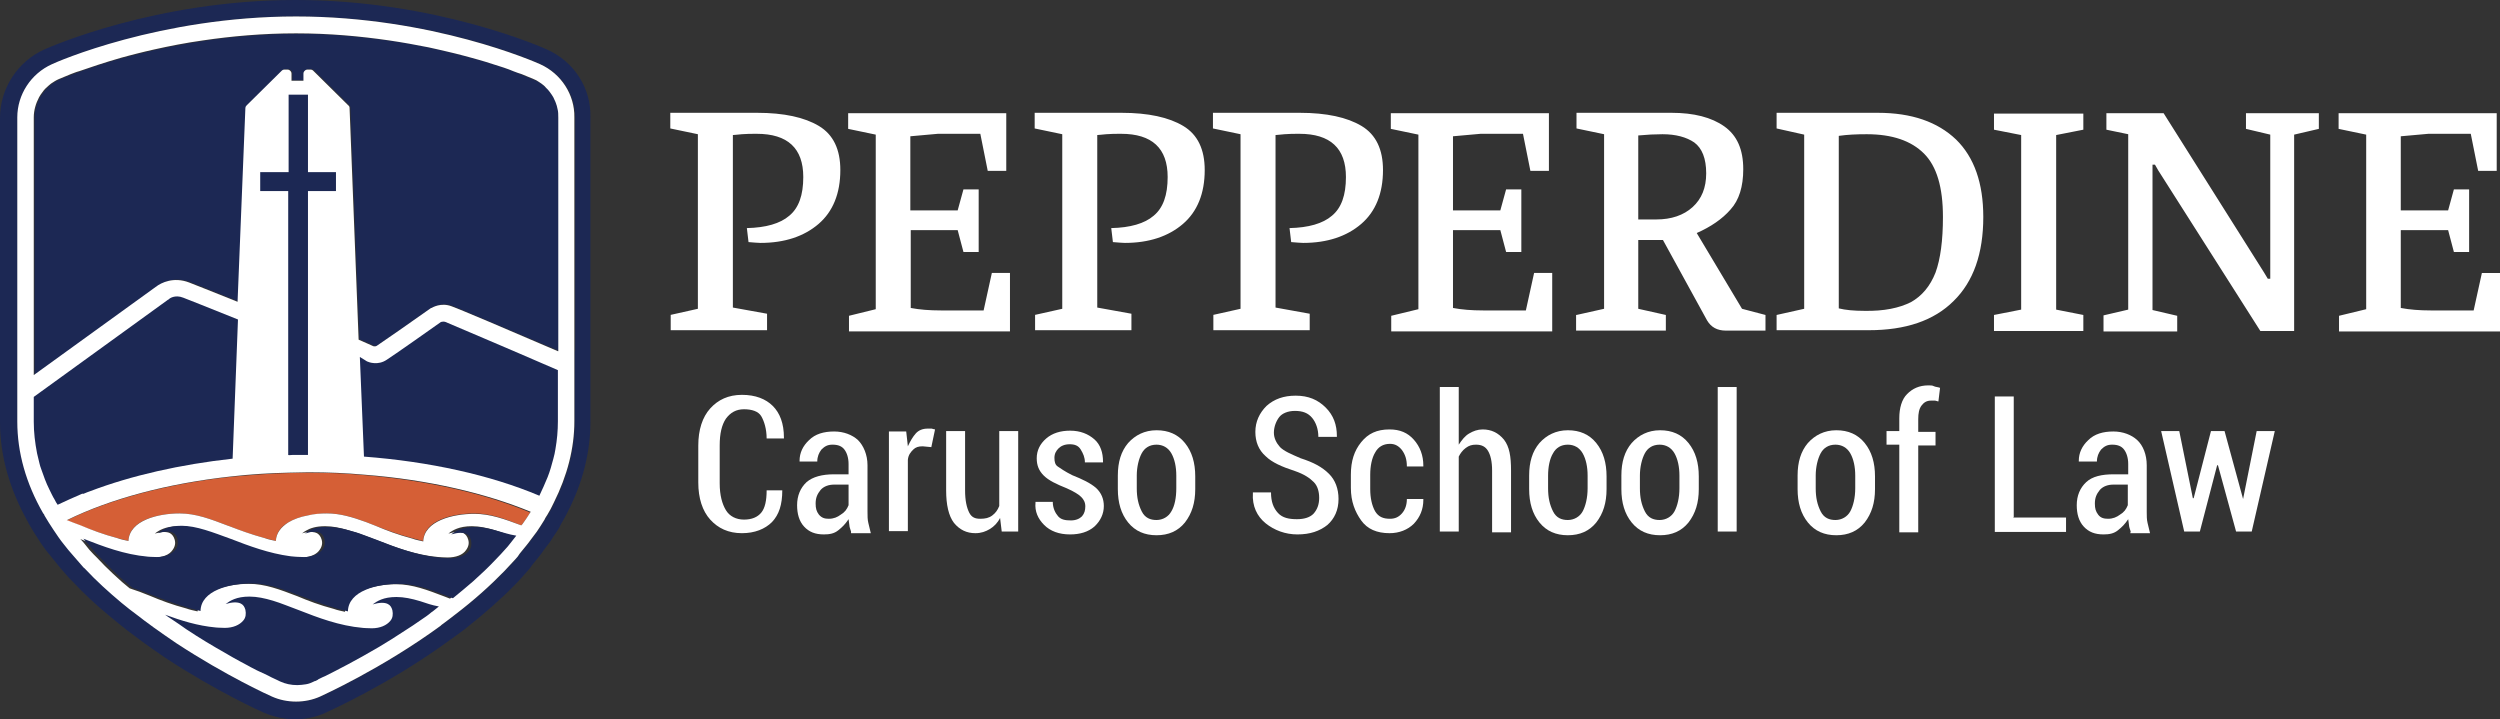
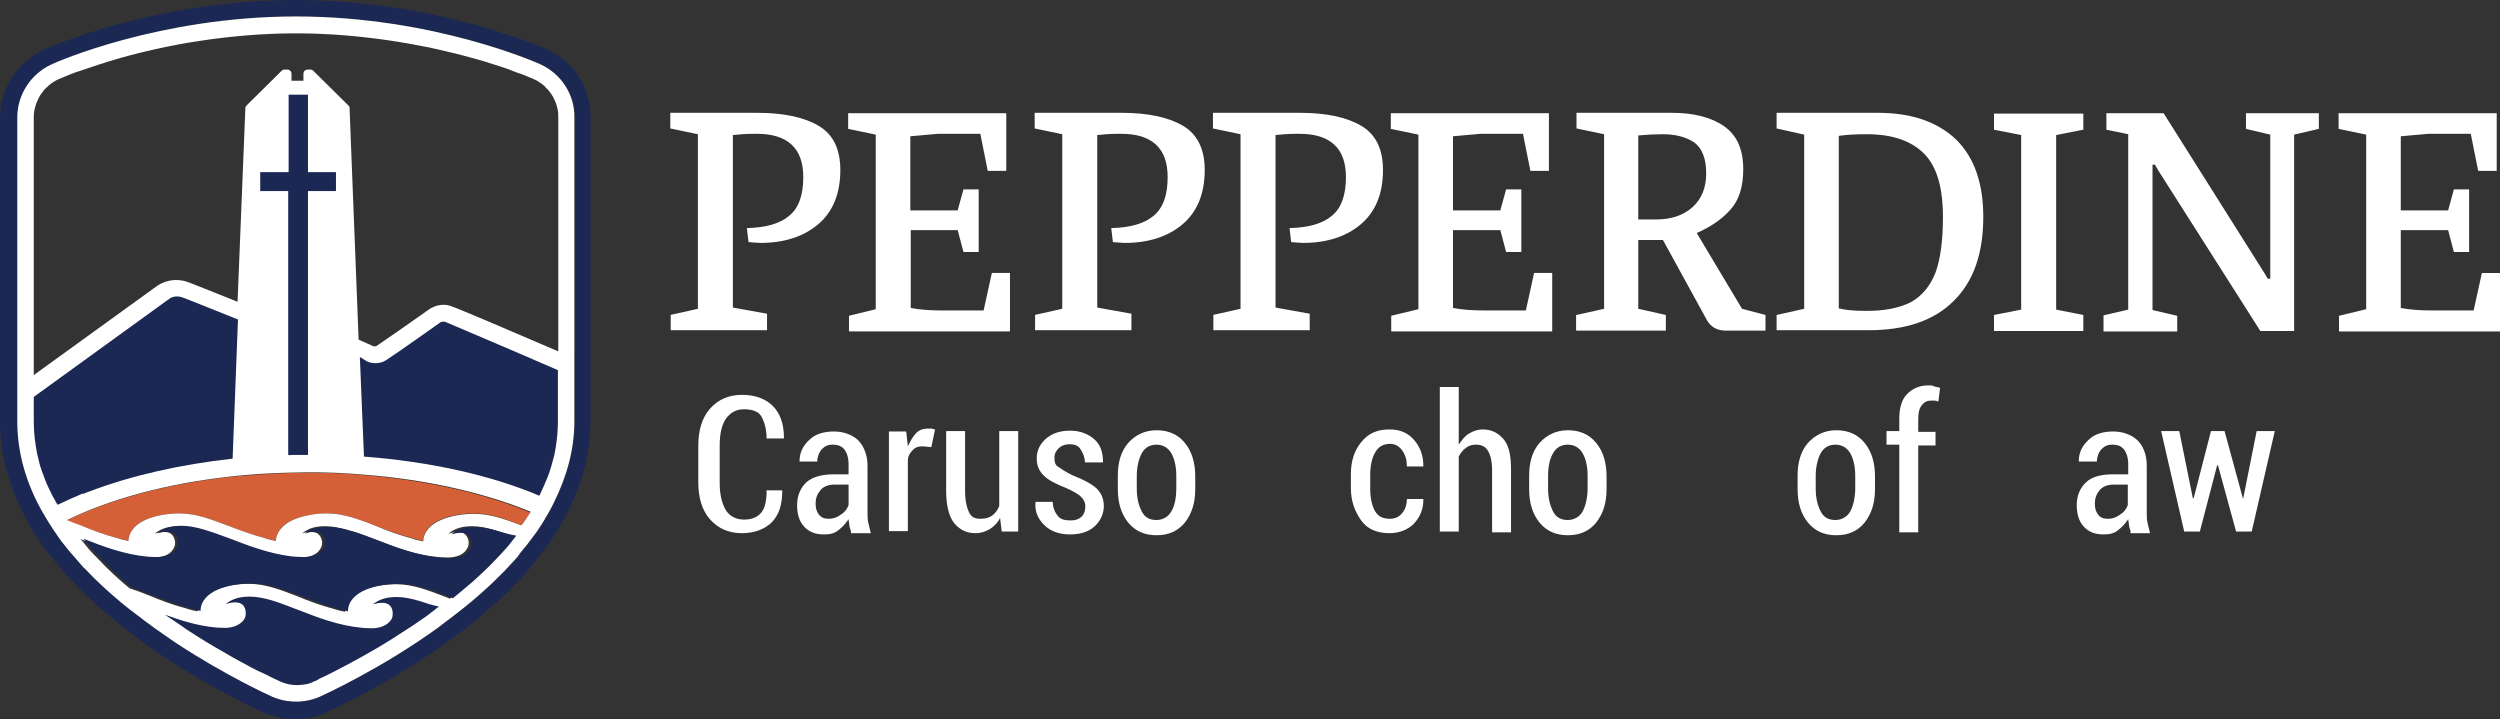
<svg xmlns="http://www.w3.org/2000/svg" enable-background="new 0 0 719.2 360" version="1.1" viewBox="0 0 607.2 174.7">
  <rect x="0" y="0" width="607.2" height="174.7" fill="#333333" stroke="none" />
  <g transform="translate(-56.8,-92.7)" fill="#fff">
    <path d="m246.8 211.8c0 3.5-0.8 5.9-2.5 7.7-1.7 1.7-4.2 2.7-7.3 2.7-3.3 0-5.8-1.2-7.7-3.3s-2.9-5.2-2.9-9v-9c0-3.8 1-6.9 2.9-9s4.4-3.3 7.7-3.3 5.8 1 7.5 2.7 2.7 4.2 2.7 7.7v0.2h-4.2c0-2.3-0.6-4.2-1.3-5.4s-2.3-1.7-4.2-1.7-3.3 0.8-4.4 2.3c-1 1.5-1.5 3.6-1.5 6.5v9.2c0 2.9 0.6 5 1.5 6.5s2.5 2.3 4.4 2.3 3.3-0.6 4.2-1.7 1.3-2.9 1.3-5.4z" />
    <path d="m263.5 221.8c-0.2-0.6-0.4-1.2-0.4-1.5s-0.2-1.2-0.2-1.5c-0.8 1.2-1.5 1.9-2.5 2.7s-2.1 1-3.5 1c-2.1 0-3.6-0.6-4.8-1.9s-1.7-3.1-1.7-5.2c0-2.3 0.8-4.2 2.3-5.6 1.5-1.3 3.8-1.9 6.7-1.9h3.5v-2.5c0-1.5-0.4-2.7-1-3.5s-1.5-1.2-2.9-1.2c-1.2 0-1.9 0.4-2.7 1.2-0.6 0.8-1 1.7-1 2.9h-4.3v-0.2c0-1.9 0.8-3.6 2.3-5 1.5-1.5 3.6-2.1 6.1-2.1 2.3 0 4.4 0.8 5.8 2.1 1.3 1.3 2.3 3.5 2.3 6.1v11.3c0 1 0 1.9 0.2 2.7s0.4 1.7 0.6 2.5h-4.8zm-5.4-3.1c1.2 0 2.1-0.4 2.9-1 1-0.6 1.5-1.3 1.9-2.3v-5h-3.5c-1.3 0-2.5 0.4-3.3 1.3-0.8 1-1.2 1.9-1.2 3.3 0 1.2 0.2 1.9 0.8 2.7 0.7 0.8 1.4 1 2.4 1z" />
    <path d="m283 201.3-2.1-0.2c-1 0-1.7 0.2-2.3 0.8s-1.2 1.3-1.3 2.5v17.3h-4.6v-24.2h4.2l0.4 3.6c0.6-1.3 1.2-2.3 1.9-3.1s1.7-1.2 2.9-1.2h1s0.6 0.2 0.8 0.2z" />
    <path d="m299.7 218.5c-0.6 1.2-1.5 2.1-2.5 2.7s-2.1 1-3.5 1c-2.1 0-3.8-0.8-5.2-2.5-1.3-1.7-1.9-4.4-1.9-7.9v-14.4h4.6v14.4c0 2.5 0.4 4.2 1 5.4s1.5 1.5 2.7 1.5 2.1-0.2 2.9-0.8 1.3-1.3 1.7-2.3v-18.2h4.6v24.4h-4z" />
    <path d="m320.4 215.7c0-1-0.4-1.7-1-2.3s-1.7-1.3-3.5-2.1c-2.5-1-4.4-1.9-5.6-3.1s-1.7-2.5-1.7-4.2c0-1.9 0.8-3.5 2.3-4.8s3.5-1.9 5.8-1.9c2.5 0 4.4 0.8 5.9 2.1s2.1 3.3 2.1 5.4v0.2h-4.4c0-1.2-0.4-2.1-1-3.1s-1.5-1.3-2.7-1.3-2.1 0.4-2.7 1-1 1.3-1 2.3 0.2 1.7 0.8 2.1 1.7 1.2 3.5 2.1c2.5 1 4.4 1.9 5.8 3.1 1.3 1.2 1.9 2.7 1.9 4.4 0 1.9-0.8 3.6-2.3 5-1.5 1.3-3.5 1.9-5.9 1.9-2.7 0-4.8-0.8-6.3-2.3s-2.3-3.3-2.1-5.4v-0.2h4.2c0 1.5 0.6 2.7 1.3 3.5s1.7 1 3.1 1c1.2 0 2.1-0.4 2.7-1 0.6-0.7 0.8-1.5 0.8-2.4z" />
    <path d="m328.3 208.2c0-3.3 0.8-5.9 2.5-7.9 1.7-1.9 4-3.1 6.9-3.1s5.2 1 6.9 3.1 2.5 4.8 2.5 8.1v3.1c0 3.3-0.8 5.9-2.5 8.1-1.7 2.1-4 3.1-6.9 3.1s-5.2-1-6.9-3.1-2.5-4.8-2.5-8.1zm4.6 3.1c0 2.3 0.4 4 1.2 5.6s2.1 2.1 3.6 2.1 2.9-0.8 3.6-2.1c0.8-1.3 1.2-3.3 1.2-5.6v-3.1c0-2.1-0.4-4-1.2-5.4s-2.1-2.1-3.6-2.1c-1.7 0-2.9 0.8-3.6 2.1s-1.2 3.3-1.2 5.4z" />
-     <path d="m377.2 213.6c0-1.5-0.4-2.9-1.3-3.8-1-1-2.3-1.9-4.6-2.7-3.1-1-5.6-2.1-7.1-3.6-1.7-1.5-2.5-3.5-2.5-5.9 0-2.5 1-4.6 2.7-6.3 1.9-1.7 4.2-2.5 7.1-2.5 3.1 0 5.4 1 7.3 2.9s2.7 4.2 2.7 6.9v0.2h-4.5c0-1.9-0.6-3.5-1.5-4.6-1-1.2-2.3-1.7-4.2-1.7-1.7 0-3.1 0.6-3.8 1.5s-1.3 2.3-1.3 3.8c0 1.3 0.6 2.5 1.5 3.5 1 1 2.7 1.7 5 2.7 3.1 1 5.2 2.1 6.9 3.8 1.5 1.5 2.3 3.6 2.3 6.1 0 2.7-1 4.8-2.7 6.3-1.9 1.5-4.2 2.3-7.3 2.3-2.9 0-5.6-1-7.7-2.7s-3.3-4.2-3.1-7.3v-0.2h4.4c0 2.3 0.6 3.8 1.7 5s2.7 1.5 4.6 1.5c1.7 0 3.1-0.4 4-1.3 1-1.1 1.4-2.4 1.4-3.9z" />
    <path d="m394.4 218.7c1.2 0 2.1-0.4 2.9-1.3s1.2-2.1 1.2-3.5h4v0.2c0 2.3-0.8 4.2-2.3 5.8-1.5 1.5-3.6 2.3-5.9 2.3-3.1 0-5.4-1-6.9-3.1s-2.5-4.6-2.5-7.9v-3.2c0-3.3 0.8-5.8 2.5-7.9s3.8-3.1 6.9-3.1c2.5 0 4.4 0.8 5.9 2.5s2.3 3.8 2.3 6.3v0.2h-4c0-1.7-0.4-2.9-1.2-4-0.8-1-1.7-1.5-2.9-1.5-1.7 0-2.9 0.8-3.6 2.1-0.8 1.3-1.2 3.3-1.2 5.4v3.5c0 2.1 0.4 4 1.2 5.4 0.8 1.3 1.9 1.8 3.6 1.8z" />
    <path d="m411.1 200.7c0.8-1.2 1.5-2.1 2.5-2.7s2.1-1 3.3-1c2.1 0 3.8 0.8 5.2 2.5 1.3 1.7 1.7 4 1.7 7.5v15h-4.6v-15c0-2.3-0.4-3.8-1-4.8s-1.5-1.5-2.9-1.5c-1 0-1.7 0.2-2.5 0.8s-1.3 1.3-1.7 2.1v18.2h-4.6v-35.1h4.6z" />
    <path d="m428.2 208.2c0-3.3 0.8-5.9 2.5-7.9 1.7-1.9 4-3.1 6.9-3.1s5.2 1 6.9 3.1 2.5 4.8 2.5 8.1v3.1c0 3.3-0.8 5.9-2.5 8.1-1.7 2.1-4 3.1-6.9 3.1s-5.2-1-6.9-3.1-2.5-4.8-2.5-8.1zm4.6 3.1c0 2.3 0.4 4 1.2 5.6s2.1 2.1 3.6 2.1 2.9-0.8 3.6-2.1 1.2-3.3 1.2-5.6v-3.1c0-2.1-0.4-4-1.2-5.4s-2.1-2.1-3.6-2.1c-1.7 0-2.9 0.8-3.6 2.1-0.8 1.3-1.2 3.3-1.2 5.4z" />
-     <path d="m450.6 208.2c0-3.3 0.8-5.9 2.5-7.9 1.7-1.9 4-3.1 6.9-3.1s5.2 1 6.9 3.1 2.5 4.8 2.5 8.1v3.1c0 3.3-0.8 5.9-2.5 8.1-1.7 2.1-4 3.1-6.9 3.1s-5.2-1-6.9-3.1-2.5-4.8-2.5-8.1zm4.5 3.1c0 2.3 0.4 4 1.2 5.6s2.1 2.1 3.6 2.1 2.9-0.8 3.6-2.1 1.2-3.3 1.2-5.6v-3.1c0-2.1-0.4-4-1.2-5.4s-2.1-2.1-3.6-2.1c-1.7 0-2.9 0.8-3.6 2.1s-1.2 3.3-1.2 5.4z" />
-     <path d="m478.6 221.8h-4.6v-35.1h4.6z" />
    <path d="m493.4 208.2c0-3.3 0.8-5.9 2.5-7.9 1.7-1.9 4-3.1 6.9-3.1s5.2 1 6.9 3.1 2.5 4.8 2.5 8.1v3.1c0 3.3-0.8 5.9-2.5 8.1-1.7 2.1-4 3.1-6.9 3.1s-5.2-1-6.9-3.1-2.5-4.8-2.5-8.1zm4.4 3.1c0 2.3 0.4 4 1.2 5.6s2.1 2.1 3.6 2.1 2.9-0.8 3.6-2.1 1.2-3.3 1.2-5.6v-3.1c0-2.1-0.4-4-1.2-5.4s-2.1-2.1-3.6-2.1c-1.7 0-2.9 0.8-3.6 2.1s-1.2 3.3-1.2 5.4z" />
    <path d="m518.1 221.8v-21.1h-3.1v-3.3h3.1v-3.1c0-2.5 0.6-4.6 1.9-5.9s2.9-2.1 5.2-2.1c0.4 0 1 0 1.3 0.2 0.4 0.2 1 0.2 1.5 0.4l-0.4 3.3c-0.2 0-0.6-0.2-0.8-0.2h-1c-1 0-1.7 0.4-2.3 1.2s-0.8 1.9-0.8 3.3v3.1h4.2v3.3h-4.2v21.1h-4.6z" />
-     <path d="m545.8 218.4h12.8v3.5h-17.3v-32.9h4.6v29.3h-0.1z" />
    <path d="m574.3 221.8c-0.2-0.6-0.4-1.2-0.4-1.5s-0.2-1.2-0.2-1.5c-0.8 1.2-1.5 1.9-2.5 2.7s-2.1 1-3.5 1c-2.1 0-3.6-0.6-4.8-1.9s-1.7-3.1-1.7-5.2c0-2.3 0.8-4.2 2.3-5.6s3.8-1.9 6.7-1.9h3.5v-2.5c0-1.5-0.4-2.7-1-3.5s-1.5-1.2-2.9-1.2c-1.2 0-1.9 0.4-2.7 1.2-0.6 0.8-1 1.7-1 2.9h-4.4v-0.2c0-1.9 0.8-3.6 2.3-5 1.5-1.5 3.6-2.1 6.1-2.1 2.3 0 4.4 0.8 5.8 2.1s2.3 3.5 2.3 6.1v11.3c0 1 0 1.9 0.2 2.7s0.4 1.7 0.6 2.5h-4.8zm-5.5-3.1c1.2 0 2.1-0.4 2.9-1 1-0.6 1.5-1.3 1.9-2.3v-5h-3.5c-1.3 0-2.5 0.4-3.3 1.3-0.8 1-1.2 1.9-1.2 3.3 0 1.2 0.2 1.9 0.8 2.7s1.4 1 2.4 1z" />
    <path d="m601.6 213.9 3.3-16.5h4.4l-5.6 24.4h-3.8l-4.4-16.1h-0.2l-4.2 16.1h-3.8l-5.6-24.4h4.4l3.3 16.3h0.2l4.2-16.3h3.3z" />
    <path d="m631.5 167.8v-42.4l-6.7-1.4v-3.8h38.4v14h-4.5l-1.8-9h-10.3l-6.7 0.6v18h11.5l1.4-5.1h3.7v15.2h-3.7l-1.4-5.3h-11.5v18.9c2.1 0.4 4.5 0.6 7.3 0.6h10.4l2-9.1h4.4v14.2h-39.1v-3.8zm-63.8 5.3v-3.8l6-1.4v-42.6l-5.3-1.1v-4h13.9l24.4 38.7 0.9 1.5h0.6v-35l-5.9-1.4v-3.8h17.7v3.8l-6 1.4v47.7h-8.2l-24.8-39-0.8-1.4h-0.6v35.3l6 1.4v3.8h-17.9zm-26.6-3.9 6.6-1.3v-42.4l-6.6-1.3v-3.9h21.7v3.9l-6.6 1.3v42.4l6.6 1.3v3.9h-21.7zm-20.2-3.1c2.7-1.5 4.7-3.9 6-7.2 1.2-3.3 1.8-7.8 1.8-13.5 0-7.2-1.5-12.3-4.6-15.4s-7.7-4.7-13.9-4.7c-2.5 0-4.7 0.1-6.8 0.4v41.9c1.6 0.4 3.7 0.6 6.2 0.6 4.8 0.1 8.5-0.7 11.3-2.1m-32.6 3.1 6.7-1.5v-42.3l-6.7-1.5v-3.8h24.6c8.2 0 14.5 2.2 19 6.5 4.4 4.3 6.6 10.6 6.6 18.8 0 8.9-2.4 15.7-7.2 20.4-4.8 4.8-11.7 7.1-20.6 7.1h-22.4zm-29.2-23.2c3.6 0 6.6-1 8.8-3s3.3-4.7 3.3-8.2c0-3.6-1-6.1-2.9-7.5-1.9-1.3-4.5-2-7.7-2-1.8 0-3.8 0.1-5.9 0.3v20.4zm-19.4 23.2 6.7-1.5v-42.4l-6.7-1.4v-3.8h23.1c5.4 0 9.7 1.1 12.8 3.3s4.6 5.6 4.6 10.4c0 4.2-1 7.5-3.1 9.8-2 2.3-4.8 4.2-8.2 5.7l11 18.4 5.7 1.5v3.8h-9.6c-2.1 0-3.6-0.8-4.6-2.5l-10.7-19.5h-6v16.7l6.7 1.5v3.8h-21.8v-3.8zm-131.6 0 6.7-1.5v-42.4l-6.7-1.4v-3.8h21.1c6.5 0 11.5 1.1 15 3.2s5.2 5.7 5.2 10.7c0 5.7-1.8 10.1-5.3 13.1s-8.2 4.6-14.1 4.6c-0.6 0-1.6-0.1-2.9-0.2l-0.4-3.4c4.6-0.1 8.1-1.1 10.3-3 2.3-1.9 3.4-5 3.4-9.4 0-7-3.8-10.5-11.3-10.5-1.3 0-2.5 0-3.6 0.1-1.2 0.1-1.9 0.2-2.2 0.2v41.9l8.3 1.5v4h-23.4v-3.7zm93.2-1.4v-42.4l-6.7-1.4v-3.8h38.4v14h-4.5l-1.8-9h-10.3l-6.7 0.6v18h11.5l1.4-5.1h3.7v15.2h-3.7l-1.4-5.3h-11.5v18.9c2.1 0.4 4.5 0.6 7.3 0.6h10.4l2-9.1h4.4v14.2h-39.1v-3.8zm-49.9 1.4 6.7-1.5v-42.4l-6.7-1.4v-3.8h21.1c6.5 0 11.5 1.1 15 3.2s5.2 5.7 5.2 10.7c0 5.7-1.8 10.1-5.3 13.1s-8.2 4.6-14.1 4.6c-0.6 0-1.6-0.1-2.9-0.2l-0.4-3.4c4.6-0.1 8.1-1.1 10.3-3 2.3-1.9 3.4-5 3.4-9.4 0-7-3.8-10.5-11.3-10.5-1.3 0-2.5 0-3.6 0.1-1.2 0.1-1.9 0.2-2.2 0.2v41.9l8.3 1.5v4h-23.4v-3.7zm-81.9-1.4v-42.4l-6.7-1.4v-3.8h38.4v14h-4.5l-1.8-9h-10.3l-6.7 0.6v18h11.5l1.4-5.1h3.7v15.2h-3.7l-1.4-5.3h-11.4v18.9c2.1 0.4 4.5 0.6 7.3 0.6h10.4l2-9.1h4.4v14.2h-39.1v-3.8zm-49.9 1.4 6.7-1.5v-42.4l-6.7-1.4v-3.8h21.1c6.5 0 11.5 1.1 15 3.2s5.2 5.7 5.2 10.7c0 5.7-1.8 10.1-5.3 13.1s-8.2 4.6-14.1 4.6c-0.6 0-1.6-0.1-2.9-0.2l-0.4-3.4c4.6-0.1 8.1-1.1 10.3-3 2.3-1.9 3.4-5 3.4-9.4 0-7-3.8-10.5-11.3-10.5-1.3 0-2.5 0-3.6 0.1-1.2 0.1-1.9 0.2-2.2 0.2v41.9l8.3 1.5v4h-23.4v-3.7z" />
  </g>
-   <path d="m46.1 68.5c1 0.4 5.7 2.2 11.8 4.7l1.9-47.1c0-0.2 0.1-0.5 0.3-0.6l8.5-8.4c0.2-0.2 0.4-0.3 0.7-0.3h0.7c0.3 0 0.5 0.1 0.7 0.3s0.3 0.4 0.3 0.7v1.7h2.9v-1.7c0-0.3 0.1-0.5 0.3-0.7s0.4-0.3 0.7-0.3h0.7c0.3 0 0.5 0.1 0.7 0.3l8.5 8.4c0.2 0.2 0.3 0.4 0.3 0.6l2.2 56.3c1.7 0.7 3.4 1.5 3.6 1.6 0.1 0 0.4 0.1 0.8-0.1 1-0.7 9.1-6.3 13.2-9.2h0.1c0.2-0.1 2.3-1.4 4.9-0.4 0.9 0.4 14.7 6.2 25.8 10.9v-56.7c0-1.5-0.3-2.9-0.9-4.3l-0.3-0.6c-0.2-0.4-0.4-0.7-0.7-1-0.2-0.3-0.4-0.5-0.6-0.7-0.3-0.4-0.7-0.7-1-1-0.6-0.5-1.2-0.9-1.8-1.2-0.2-0.1-0.4-0.2-0.7-0.3-0.2-0.1-0.9-0.4-2.1-0.9-0.5-0.2-1.1-0.4-1.7-0.7-0.3-0.1-0.7-0.3-1-0.4-0.7-0.3-1.5-0.6-2.4-0.9-1.3-0.5-2.8-0.9-4.4-1.4-1.5-0.5-3.2-0.9-4.9-1.4l-2.4-0.6c-4.7-1.2-10.1-2.4-16.1-3.2-6.8-1-14.4-1.7-22.5-1.7s-15.6 0.7-22.5 1.7c-6 0.9-11.4 2-16.1 3.2-0.7 0.2-1.3 0.3-2 0.5-5.8 1.5-10.3 3.1-13.3 4.2-1 0.4-1.8 0.7-2.4 0.9-0.8 0.3-1.3 0.6-1.4 0.6-0.7 0.3-1.3 0.7-1.9 1.1-0.2 0.1-0.4 0.3-0.6 0.5-0.6 0.5-1 1-1.5 1.6-0.3 0.4-0.6 0.8-0.8 1.2-0.8 1.5-1.3 3.2-1.3 4.9v62.6l29.9-21.5c1.1-1.2 4.1-2.6 7.8-1.2" fill="#1c2854" />
  <path d="m88.5 115.4c-4.4-0.4-9-0.6-13.6-0.6h-0.2c-1.6 0-3.1 0-4.7 0.1-4.7 0.1-9.3 0.5-13.8 0.9-15.6 1.7-29.6 5.5-40 10.6 1.1 0.4 2.2 0.8 3.4 1.3 2.6 1 5.5 2.1 8.9 3 0.9 0.2 1.8 0.5 2.7 0.7 0.1-5 7.1-6.7 12.4-6.7 4 0 7.6 1.4 11.8 3 0.1 0 0.2 0.1 0.3 0.1 2.5 1 5.3 2 8.6 2.9 0.9 0.2 1.8 0.5 2.7 0.7 0.1-2 1.2-3.5 3-4.5 1.3-0.8 3-1.4 4.7-1.7 1.6-0.3 3.2-0.5 4.7-0.5 3.3 0 6.3 0.9 9.5 2.1 0.7 0.3 1.5 0.6 2.3 0.9 2.6 1 5.5 2.1 8.9 3 0.9 0.2 1.8 0.5 2.7 0.7 0.1-5 7.1-6.7 12.4-6.7 3.9 0 7.4 1.3 11.4 2.9 0.2-0.2 0.3-0.4 0.5-0.6 0.3-0.4 0.6-0.9 0.9-1.3s0.5-0.8 0.8-1.2c-10.9-4.6-24.9-7.8-40.3-9.1" fill="#d55f36" />
  <path d="m139.6 85.3v17.1c0 6.6-1.7 13.3-5 19.8-0.5 1.1-1.1 2.1-1.6 3l-0.2 0.3c-0.1 0.2-0.2 0.4-0.4 0.6-0.1 0.1-0.1 0.2-0.1 0.2-0.6 1-1.2 1.9-1.8 2.8-0.4 0.5-0.8 1.1-1.2 1.6l-0.3 0.4c-0.7 1-1.5 1.9-2.3 2.9l-0.4 0.5c-0.3 0.4-0.7 0.8-1 1.3-0.8 1-1.8 1.9-2.7 2.9-3.4 3.5-7.4 7.1-12 10.6-1.1 0.8-2.2 1.7-3.3 2.5l-0.2 0.2c-14.4 10.5-28.7 16.9-29.3 17.2-1.8 0.8-3.8 1.2-5.8 1.2s-4-0.4-5.8-1.2c-0.4-0.2-11.1-4.9-23.3-13-1.9-1.3-3.8-2.6-5.6-3.9l-0.1-0.1-0.3-0.2c-1.1-0.8-2.1-1.6-3.2-2.4-1.4-1.1-2.8-2.2-4.1-3.2-3.1-2.6-6.1-5.4-8.8-8.2l-0.7-0.7c-0.7-0.8-1.4-1.5-2-2.3-1-1.1-1.8-2.1-2.5-3-0.9-1.1-1.7-2.3-2.5-3.5-0.8-1.1-1.5-2.3-2.2-3.5-0.1-0.1-0.2-0.3-0.2-0.4l-0.1-0.1c-4.2-7.3-6.3-14.8-6.3-22.3v-73.9c0-5.6 3.3-10.6 8.4-12.9 1.1-0.5 26.2-11.6 59.3-11.6s58.3 11.1 59.3 11.6c5.1 2.3 8.4 7.4 8.4 12.9v56.8zm-6.8-73.3c-1.1-0.5-27-12-61-12s-59.9 11.5-61 12c-6.5 2.9-10.8 9.5-10.8 16.6v73.9c0 8.2 2.3 16.3 6.8 24.3l0.3 0.6c0.7 1.2 1.5 2.5 2.3 3.7 0.8 1.3 1.7 2.5 2.7 3.7 0.8 1 1.6 2 2.6 3.2l2.1 2.4 0.8 0.8c2.8 3 5.9 5.9 9.1 8.5 1.3 1.1 2.7 2.2 4.2 3.4 1.1 0.8 2.1 1.6 3.2 2.4l0.3 0.2 0.1 0.1c1.8 1.3 3.8 2.7 5.7 4 12.5 8.2 23.4 13.1 23.9 13.3 2.4 1 4.9 1.6 7.5 1.6s5.1-0.5 7.5-1.6c0.6-0.3 15.3-6.8 30.1-17.6 0.1-0.1 0.2-0.2 0.3-0.2 1.1-0.8 2.3-1.7 3.4-2.5 4.7-3.7 8.9-7.4 12.4-11 1-1 1.9-2.1 2.8-3.1 0.4-0.4 0.8-0.9 1.1-1.4l0.4-0.5c0.8-1 1.7-2 2.4-3.1l0.3-0.4c0.4-0.6 0.9-1.1 1.3-1.7 0.6-0.9 1.2-1.9 1.9-2.9 0.1-0.1 0.1-0.2 0.2-0.3 0.1-0.2 0.3-0.5 0.4-0.8l0.1-0.2c0.6-1 1.2-2.1 1.8-3.3 3.6-7.1 5.4-14.4 5.4-21.6v-74c0.2-7.1-4-13.6-10.6-16.5" fill="#1c2854" />
  <path d="m131.2 15.6c-1.1-0.5-26.2-11.6-59.3-11.6s-58.3 11.1-59.3 11.6c-5.1 2.3-8.4 7.4-8.4 12.9v73.9c0 7.5 2.1 15 6.3 22.3l0.1 0.1c0.1 0.1 0.2 0.3 0.2 0.4 0.7 1.2 1.4 2.3 2.2 3.5s1.6 2.4 2.5 3.5c0.7 0.9 1.5 1.9 2.5 3 0.7 0.8 1.3 1.5 2 2.3 0.2 0.2 0.3 0.4 0.5 0.5l0.2 0.2c2.7 2.9 5.7 5.6 8.8 8.2 1.2 1 2.6 2.1 4.1 3.2 1 0.8 2.1 1.6 3.2 2.4l0.3 0.2 0.1 0.1c1.8 1.3 3.7 2.6 5.6 3.9 12.2 8 22.8 12.8 23.3 13 1.8 0.8 3.8 1.2 5.8 1.2s4-0.4 5.8-1.2c0.6-0.3 14.9-6.7 29.3-17.2l0.2-0.2c1.2-0.9 2.3-1.7 3.3-2.5 4.6-3.5 8.6-7.1 12-10.6 0.9-1 1.9-2 2.7-2.9 0.4-0.4 0.7-0.8 1-1.3l0.4-0.5c0.8-1 1.6-1.9 2.3-2.9l0.3-0.4c0.4-0.5 0.8-1.1 1.2-1.6 0.6-0.9 1.2-1.8 1.8-2.8 0 0 0.1-0.1 0.1-0.2 0.1-0.2 0.2-0.4 0.4-0.7l0.2-0.3c0.6-1 1.1-1.9 1.6-3 3.3-6.6 5-13.2 5-19.8v-73.8c0.1-5.5-3.2-10.6-8.3-12.9zm-7.6 116c-0.5 0.6-0.9 1.1-1.4 1.7-0.8 0.9-1.7 1.9-2.6 2.8-1.7 1.7-3.5 3.4-5.4 5.2-1.6 1.4-3.2 2.7-4.9 4.1-0.4-0.2-0.9-0.3-1.3-0.5-4.2-1.6-7.8-3-11.8-3-5.2 0-12.2 1.7-12.4 6.7-0.9-0.2-1.9-0.4-2.7-0.7-3.4-0.9-6.3-2-8.9-3.1-4.2-1.6-7.8-3-11.8-3-5.2 0-12.2 1.7-12.4 6.7-0.9-0.2-1.9-0.4-2.7-0.7-3.4-0.9-6.3-2-8.9-3.1-1.7-0.7-3.3-1.3-4.9-1.8l-1.8-1.5c-0.7-0.7-1.5-1.3-2.2-2-1.4-1.3-2.7-2.6-4-4l-0.8-0.8c-0.7-0.7-1.3-1.4-1.9-2.2-0.4-0.5-0.8-1-1.2-1.4 0 0 0-0.1-0.1-0.1 0.1 0 0.1 0 0.2 0.1 4.6 1.8 9.8 3.8 15.5 4.3 0 0 1.4 0.1 2.2 0.1 2 0 3.7-0.6 4.5-1.8 0.6-0.8 0.8-1.7 0.5-2.6-0.2-0.7-0.6-1.2-1.1-1.5-0.8-0.4-2-0.4-3.7 0.1 1-0.8 2.6-1.8 5.8-1.8 1.8 0 3.7 0.4 5.7 1s4.1 1.4 6.3 2.2c4.3 1.7 9.1 3.5 14.4 4.2 0.4 0 0.8 0.1 1.1 0.1 0 0 1.4 0.1 2.2 0.1 0.5 0 0.9 0 1.3-0.1 1.4-0.2 2.6-0.8 3.2-1.7 0.6-0.8 0.8-1.7 0.5-2.6-0.2-0.7-0.6-1.2-1.1-1.5-0.6-0.3-1.5-0.4-2.7-0.2-0.3 0.1-0.7 0.1-1 0.3 0.3-0.2 0.6-0.5 1-0.7 1-0.6 2.4-1.1 4.7-1.1 1.8 0 3.7 0.4 5.7 1 1.3 0.4 2.6 0.8 3.9 1.3l2.4 0.9c4.6 1.8 9.8 3.8 15.5 4.3 0 0 1.4 0.1 2.2 0.1 2 0 3.7-0.6 4.5-1.8 0.6-0.8 0.8-1.7 0.5-2.6-0.2-0.7-0.6-1.2-1.1-1.5-0.8-0.4-2-0.4-3.7 0.1 1-0.8 2.6-1.8 5.7-1.8 1.8 0 3.7 0.4 5.7 1 1.2 0.4 2.4 0.8 3.7 1.3 0.4 0.6 0 1.1-0.4 1.5zm4.4-5.9c-0.3 0.4-0.6 0.9-0.9 1.3-0.1 0.2-0.3 0.4-0.5 0.6-4-1.5-7.5-2.8-11.4-2.8-5.2 0-12.2 1.7-12.4 6.7-0.9-0.2-1.9-0.4-2.7-0.7-3.4-0.9-6.3-2-8.9-3.1-0.8-0.3-1.5-0.6-2.3-0.9-3.3-1.2-6.3-2.1-9.5-2.1-1.5 0-3.1 0.1-4.7 0.5-1.7 0.3-3.4 0.9-4.7 1.7-1.7 1.1-2.9 2.5-3 4.5-0.9-0.2-1.9-0.4-2.7-0.7-3.3-0.9-6-1.9-8.6-2.9-0.1 0-0.2-0.1-0.3-0.1-4.2-1.6-7.8-3-11.8-3-5.2 0-12.2 1.7-12.4 6.7-0.9-0.2-1.9-0.4-2.7-0.7-3.4-0.9-6.3-2-8.9-3.1-1.2-0.4-2.3-0.9-3.4-1.3h0.1c10.4-5.1 24.3-8.9 40-10.6 4.5-0.5 9.1-0.8 13.8-0.9 1.6 0 3.1-0.1 4.7-0.1h0.2c4.6 0 9.2 0.2 13.6 0.6 15.4 1.2 29.4 4.5 40.3 9-0.3 0.5-0.6 0.9-0.9 1.4zm7.5-40.4c-11.1-4.8-24.8-10.6-25.8-10.9-2.6-1-4.7 0.3-4.9 0.4h-0.1c-4.1 2.9-12.1 8.5-13.2 9.2-0.3 0.2-0.7 0.1-0.8 0.1-0.3-0.1-1.9-0.9-3.6-1.6l-2.2-56.3c0-0.2-0.1-0.5-0.3-0.6l-8.5-8.4c-0.2-0.2-0.4-0.3-0.7-0.3h-0.7c-0.3 0-0.5 0.1-0.7 0.3s-0.3 0.4-0.3 0.7v1.7h-2.9v-1.7c0-0.3-0.1-0.5-0.3-0.7s-0.4-0.3-0.7-0.3h-0.7c-0.3 0-0.5 0.1-0.7 0.3l-8.5 8.4c-0.2 0.2-0.3 0.4-0.3 0.6l-1.9 47.1c-6.2-2.5-10.8-4.3-11.8-4.7-3.7-1.4-6.7 0-8.1 1.1l-29.6 21.4v-62.6c0-1.7 0.5-3.4 1.3-4.9 0.2-0.4 0.5-0.8 0.8-1.2 0.4-0.6 0.9-1.1 1.5-1.6 0.2-0.2 0.4-0.3 0.6-0.5 0.6-0.4 1.2-0.8 1.9-1.1 0.2-0.1 1.2-0.5 2.9-1.2 0.6-0.2 1.2-0.5 2-0.7 2.6-0.9 6.1-2.1 10.3-3.3 1.2-0.3 2.5-0.7 3.8-1s2.7-0.7 4.2-1c3.6-0.8 7.6-1.6 11.9-2.2 6.8-1 14.4-1.7 22.5-1.7s15.6 0.7 22.5 1.7c3.4 0.5 6.7 1.1 9.7 1.7 1.5 0.3 3 0.7 4.4 1 0.7 0.2 1.4 0.3 2.1 0.5 1.3 0.3 2.6 0.7 3.8 1s2.4 0.7 3.5 1c1.6 0.5 3.1 1 4.4 1.4 0.9 0.3 1.7 0.6 2.4 0.9s1.4 0.5 2 0.7c1.7 0.7 2.7 1.1 2.9 1.2 0.5 0.2 0.9 0.4 1.3 0.7 0.2 0.1 0.4 0.3 0.6 0.4 0.4 0.3 0.8 0.6 1.1 1l0.5 0.5c0.3 0.4 0.6 0.7 0.9 1.2 0.3 0.4 0.5 0.8 0.7 1.3 0.1 0.2 0.2 0.4 0.3 0.7 0.2 0.5 0.3 0.9 0.4 1.4 0.2 0.7 0.2 1.4 0.2 2.2v56.7z" fill="#fff" />
  <g transform="translate(-56.8,-92.7)" fill="#1c2854">
    <path d="m158.8 238.7c-2-0.6-3.9-1-5.7-1-3.2 0-4.7 1-5.8 1.8 1.7-0.5 2.9-0.5 3.7-0.1 0.6 0.3 0.9 0.8 1.1 1.5 0.2 1 0.1 1.9-0.5 2.6-0.9 1.1-2.5 1.8-4.5 1.8-0.9 0-2.3-0.1-2.2-0.1-5.7-0.5-10.9-2.5-15.5-4.3-2.2-0.8-4.3-1.7-6.3-2.3s-3.9-1-5.7-1c-3.2 0-4.7 1-5.8 1.8 1.7-0.5 2.9-0.5 3.7-0.1 0.6 0.3 0.9 0.8 1.1 1.5 0.2 1 0.1 1.9-0.5 2.6-0.9 1.1-2.5 1.8-4.5 1.8-0.9 0-2.3-0.1-2.2-0.1-4.4-0.4-8.5-1.7-12.3-3.1 0.5 0.4 1 0.7 1.6 1.1 1.2 0.8 2.4 1.6 3.5 2.4 3.3 2.2 6.5 4.1 9.5 5.8 0.6 0.4 1.3 0.7 1.9 1.1 1.2 0.7 2.4 1.3 3.5 1.9 0.5 0.3 1.1 0.6 1.5 0.8 0.5 0.3 1 0.5 1.4 0.7s0.9 0.4 1.3 0.6c0.6 0.3 1.1 0.5 1.6 0.8 1.2 0.6 2 0.9 2.1 1 1.3 0.6 2.7 0.9 4.2 0.9 0.7 0 1.4-0.1 2.1-0.2s1.4-0.4 2-0.7c0 0 0.1-0.1 0.3-0.1 0.1 0 0.2-0.1 0.4-0.2 0.1 0 0.2-0.1 0.3-0.2s0.3-0.1 0.4-0.2c0.4-0.2 0.8-0.4 1.3-0.6 2.8-1.4 7.5-3.8 13.1-7.1 2-1.2 4.1-2.5 6.2-3.9 1.3-0.8 2.6-1.7 3.9-2.6 0.9-0.6 1.8-1.2 2.6-1.9 0.1-0.1 0.2-0.1 0.3-0.2l1.5-1.2c-1.7-0.3-3.1-0.8-4.6-1.3" />
    <path d="m192.3 182.6c-12.4-5.4-26.4-11.3-27.3-11.7-0.5-0.2-0.9 0-1.1 0-1.1 0.8-11.9 8.4-13.2 9.2-2.1 1.4-4.3 0.6-4.7 0.4-0.1 0-0.9-0.6-1.8-1.1l1 24.2c15.9 1.2 30.8 4.5 42.6 9.5 0.7-1.5 1.4-3 2-4.5s1-3 1.4-4.5c0.2-0.8 0.4-1.5 0.5-2.3 0.4-2.3 0.6-4.5 0.6-6.8z" />
    <path d="m77.4 212.5c0.4-0.2 0.8-0.3 1.3-0.5 10-3.8 21.9-6.5 34.6-7.9l1.3-33.8c-6.9-2.8-12.3-4.9-13.3-5.3-2-0.8-3.4 0.2-3.5 0.4l-0.2 0.1-32.6 23.6v6c0 2.6 0.3 5.1 0.8 7.7 0.2 0.8 0.4 1.7 0.6 2.5 0.1 0.4 0.2 0.8 0.4 1.3 0.3 0.8 0.6 1.7 0.9 2.5s0.7 1.7 1.1 2.5 0.8 1.7 1.3 2.5c0.2 0.4 0.4 0.8 0.7 1.2 1.9-0.9 3.9-1.8 6-2.7 0.2 0.1 0.4 0 0.6-0.1" />
    <path d="m127.8 203.2h3.8v-64.1h6.8v-4.6h-6.8v-18.8h-4.7v18.8h-6.9v4.6h6.8v64.1c0.1 0.1 0.7 0 1 0" />
    <path d="m177.8 221.7c-2-0.6-3.9-1-5.7-1-3.2 0-4.7 1-5.7 1.8 1.7-0.5 2.9-0.5 3.7-0.1 0.6 0.3 0.9 0.8 1.1 1.5 0.2 1 0.1 1.9-0.5 2.6-0.9 1.1-2.5 1.8-4.5 1.8-0.9 0-2.3-0.1-2.2-0.1-5.7-0.5-10.9-2.5-15.5-4.3l-2.4-0.9c-1.3-0.5-2.6-1-3.9-1.3-2-0.6-3.9-1-5.7-1h-0.7-0.2-0.5-0.1c-0.2 0-0.4 0.1-0.6 0.1h-0.1c-0.2 0-0.3 0.1-0.5 0.1h-0.1c-0.2 0-0.3 0.1-0.5 0.1-0.2 0.1-0.3 0.1-0.4 0.2h-0.1c-0.3 0.1-0.6 0.3-0.8 0.4-0.4 0.2-0.7 0.5-1 0.7 0.4-0.1 0.7-0.2 1-0.3 0.1 0 0.2 0 0.4-0.1h1.6c0.1 0 0.2 0 0.2 0.1h0.1c0.1 0 0.2 0.1 0.3 0.1 0.6 0.3 0.9 0.8 1.1 1.5 0.2 1 0.1 1.9-0.5 2.6-0.7 0.9-1.8 1.4-3.2 1.7-0.4 0.1-0.9 0.1-1.3 0.1-0.9 0-2.3-0.1-2.2-0.1-0.4 0-0.8-0.1-1.1-0.1-5.2-0.7-10-2.5-14.4-4.2-2.2-0.8-4.3-1.6-6.3-2.2s-3.9-1-5.7-1c-3.2 0-4.7 1-5.8 1.8 1.7-0.5 2.9-0.5 3.7-0.1 0.6 0.3 0.9 0.8 1.1 1.5 0.2 1 0.1 1.9-0.5 2.6-0.9 1.1-2.5 1.8-4.5 1.8-0.9 0-2.3-0.1-2.2-0.1-5.7-0.5-10.9-2.5-15.5-4.3-0.1 0-0.1 0-0.2-0.1 0 0 0 0.1 0.1 0.1 0.4 0.5 0.8 1 1.2 1.4 0.6 0.7 1.3 1.5 1.9 2.2l0.4 0.4c0.1 0.1 0.3 0.2 0.4 0.4 1.3 1.3 2.6 2.7 4 4 0.7 0.7 1.4 1.3 2.2 2l1.8 1.5c1.6 0.5 3.2 1.1 4.9 1.8 2.6 1 5.5 2.1 8.9 3.1 0.9 0.2 1.8 0.5 2.7 0.7 0.1-5 7.1-6.7 12.4-6.7 4 0 7.6 1.4 11.8 3 2.6 1 5.5 2.1 8.9 3.1 0.9 0.2 1.8 0.5 2.7 0.7 0.1-5 7.1-6.7 12.4-6.7 4 0 7.6 1.4 11.8 3 0.4 0.2 0.8 0.3 1.3 0.5 1.7-1.4 3.3-2.7 4.9-4.1 1.9-1.7 3.7-3.4 5.4-5.2 0.9-0.9 1.8-1.9 2.6-2.8 0.5-0.5 0.9-1.1 1.4-1.7 0.4-0.5 0.7-0.9 1.1-1.4-1.9-0.3-3.2-0.8-4.4-1.1z" />
  </g>
</svg>